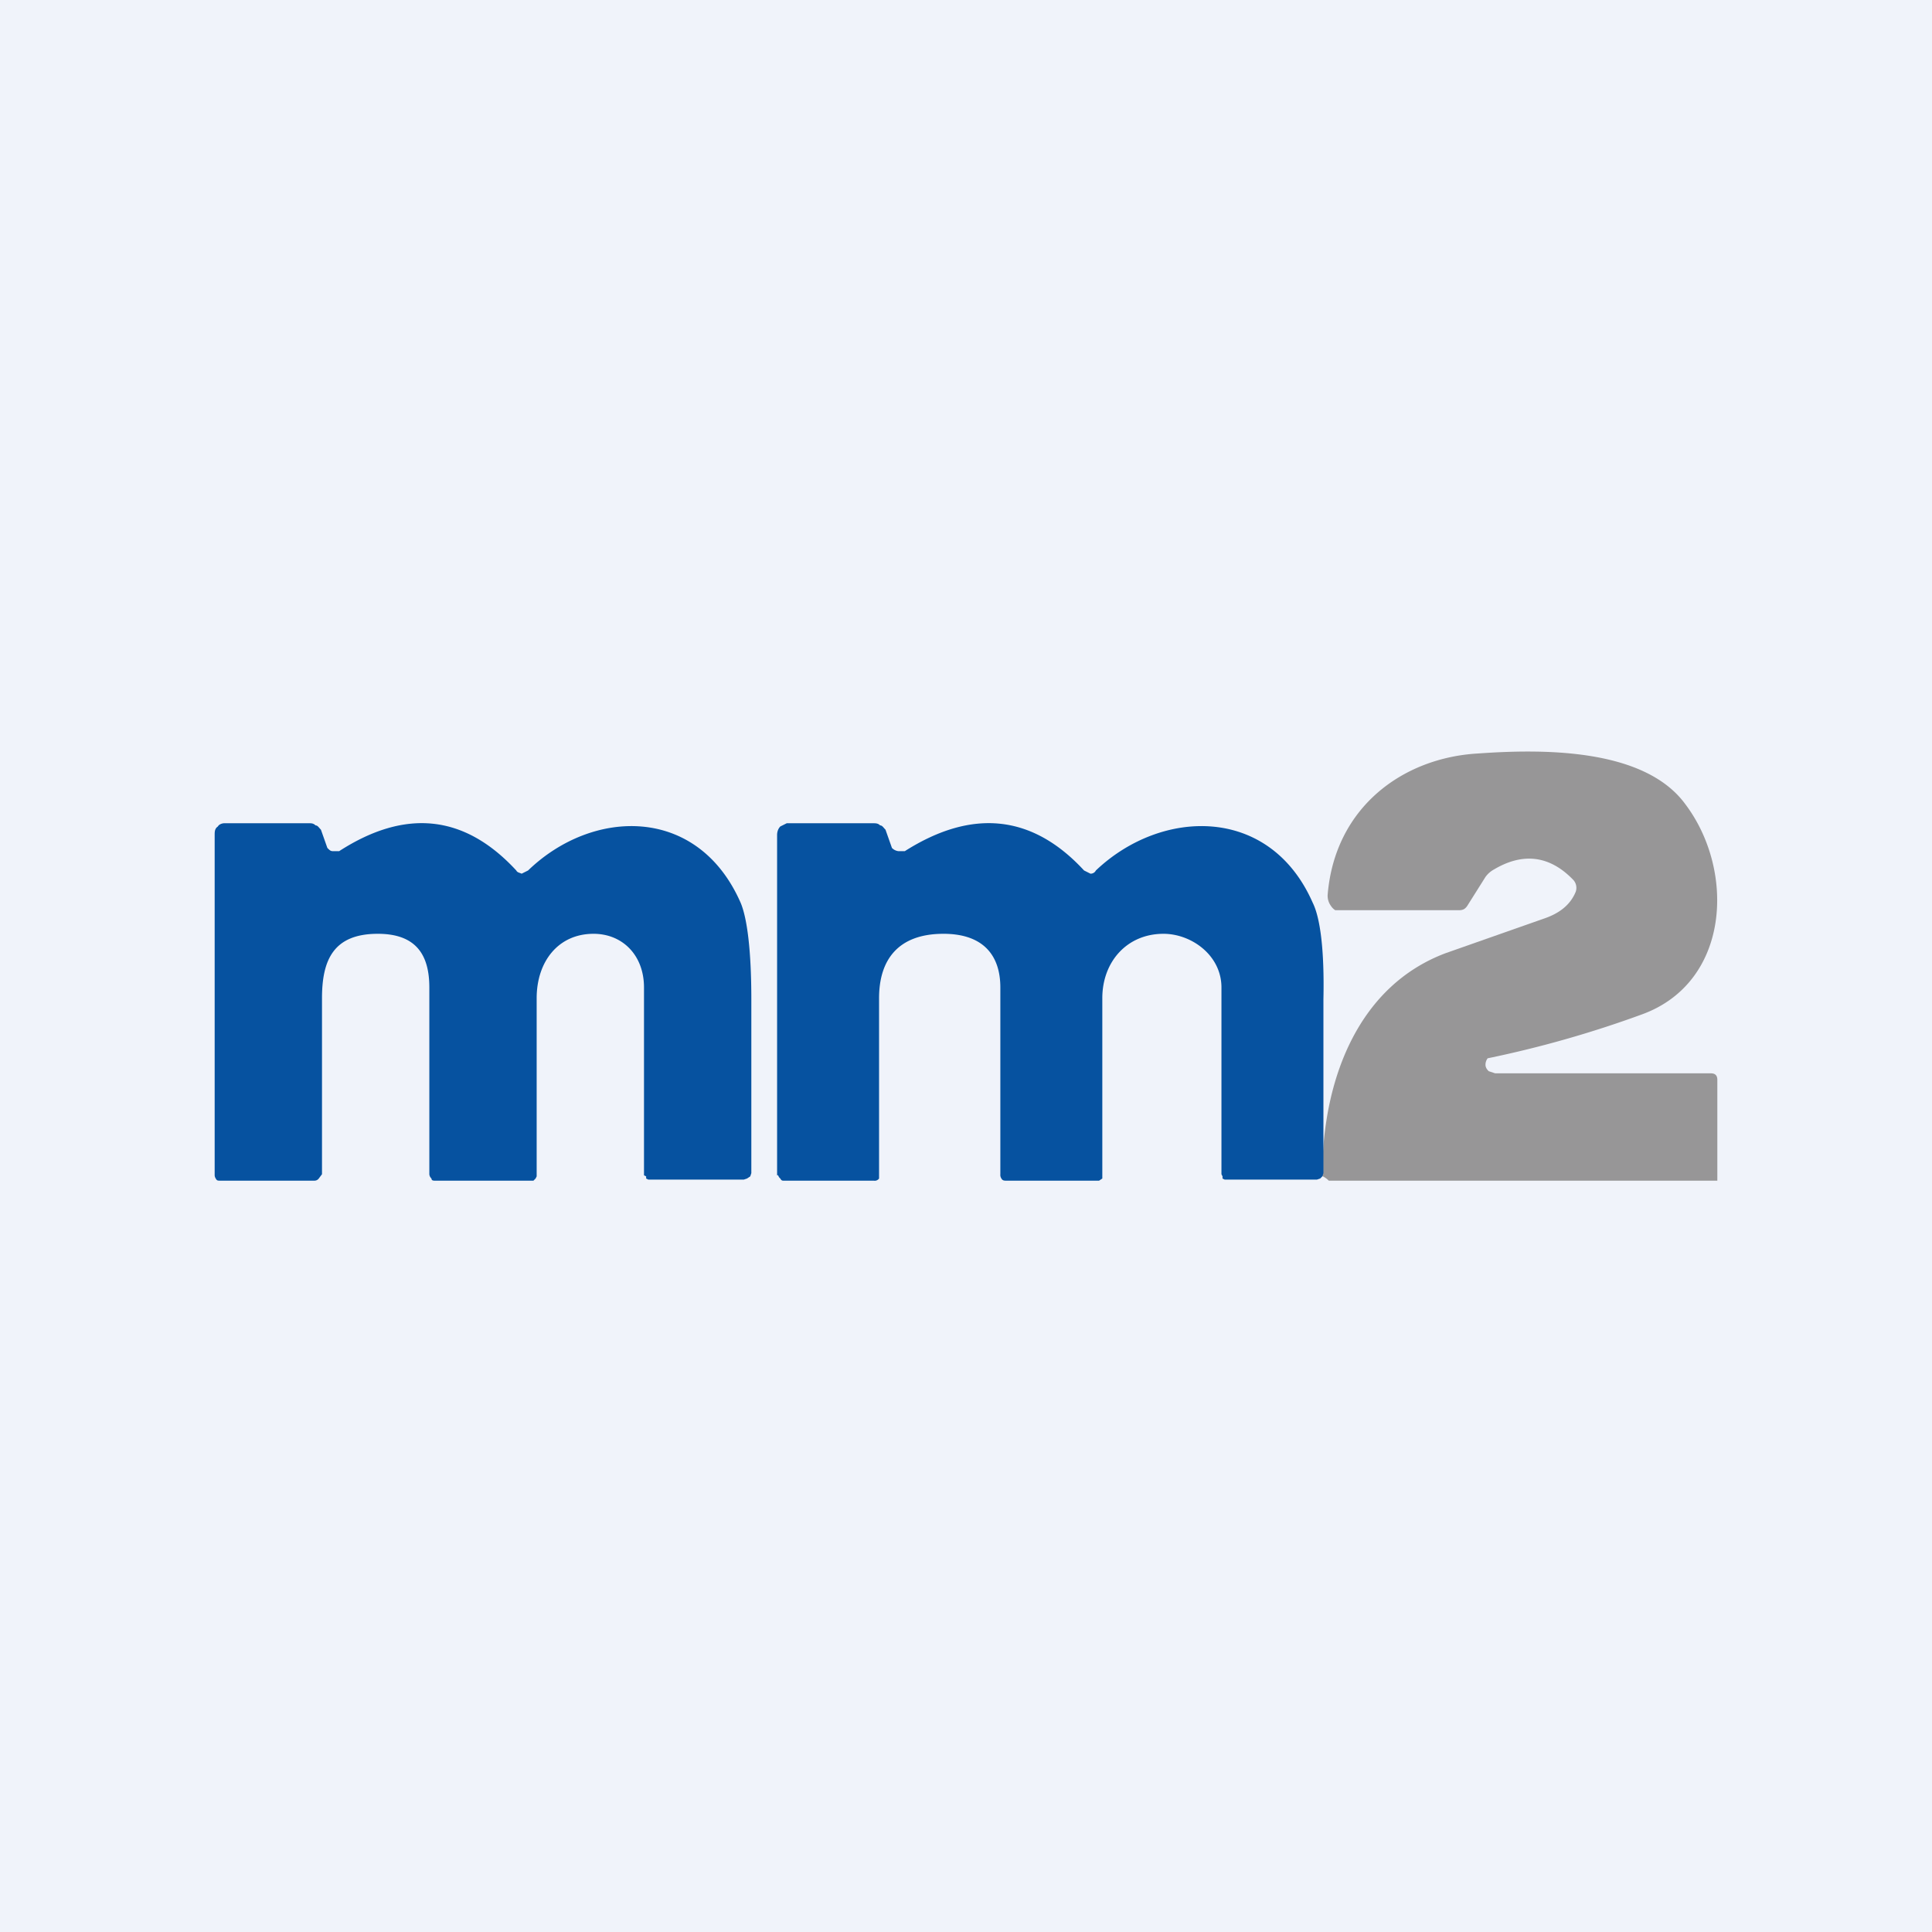
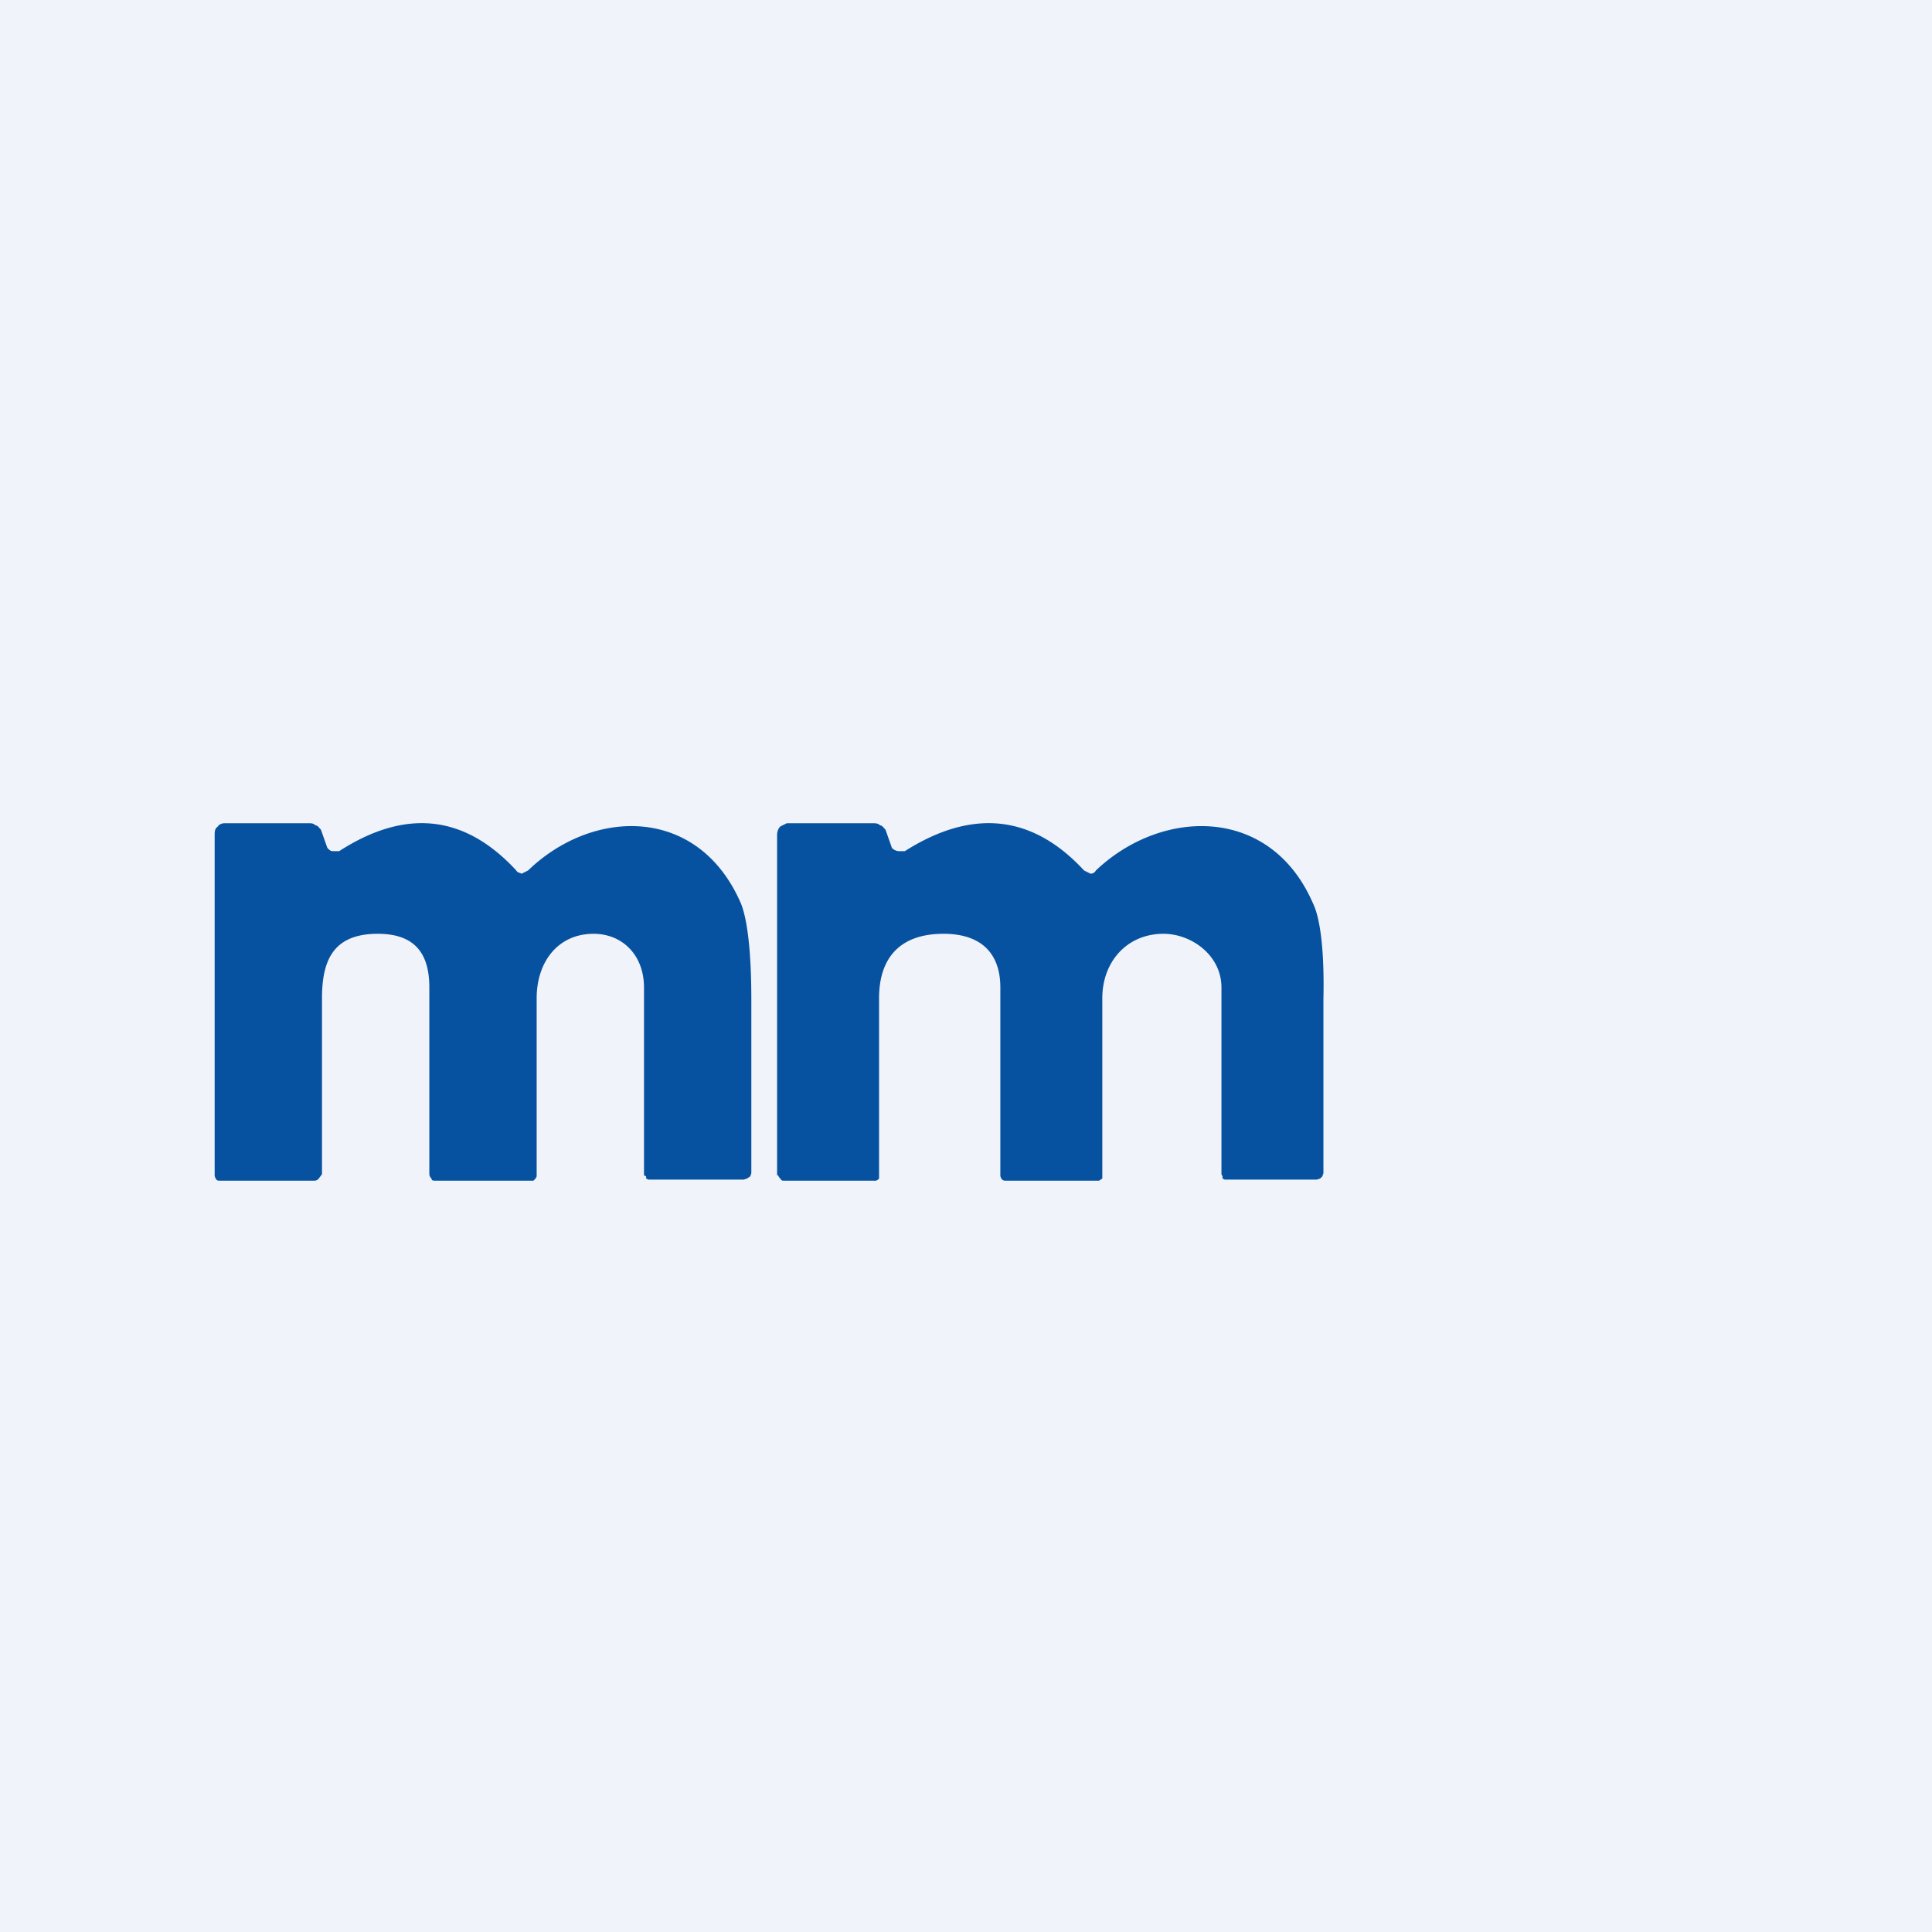
<svg xmlns="http://www.w3.org/2000/svg" width="18" height="18" viewBox="0 0 18 18">
  <path fill="#F0F3FA" d="M0 0h18v18H0z" />
-   <path d="M16 11h-3.62a.2.2 0 0 0-.08-.05.19.19 0 0 0 .02-.08c.02-.85.35-1.69 1.15-1.99l.91-.32c.15-.05.25-.13.3-.25a.11.11 0 0 0-.02-.11c-.22-.23-.47-.26-.74-.1a.24.24 0 0 0-.08.07l-.17.27a.1.1 0 0 1-.03.03.09.09 0 0 1-.04.01H12.44a.13.13 0 0 1-.04-.04.16.16 0 0 1-.03-.11c.07-.81.7-1.27 1.4-1.31.57-.04 1.54-.06 1.93.47.47.62.42 1.66-.4 1.96a10.14 10.14 0 0 1-1.44.41.1.1 0 0 0-.02.06c0 .03.02.05.03.06l.06.02h2.01c.04 0 .06.02.06.06V11Z" fill="#979697" />
  <path d="M2 10.95V7.78c0-.03 0-.06.03-.08.01-.02.04-.03.06-.03h.79c.02 0 .04 0 .06.02.02 0 .03.02.05.04l.06.17c.02.02.03.03.05.03h.06c.62-.4 1.17-.34 1.65.18.01.02.03.02.05.03l.06-.03c.6-.58 1.58-.61 1.98.3.06.14.1.44.1.9V10.93l-.01.03-.03.02-.03.01h-.89l-.02-.01v-.02L6 10.95V9.2c0-.3-.2-.5-.47-.5-.33 0-.53.26-.53.6v1.66l-.01.02-.02.02h-.92c-.01 0-.03 0-.03-.02a.06.06 0 0 1-.02-.04V9.2c0-.3-.12-.5-.48-.5-.41 0-.52.24-.52.6v1.64l-.03.04a.05.05 0 0 1-.04.02h-.88c-.02 0-.03 0-.04-.02a.06.06 0 0 1-.01-.03ZM7.24 10.95V7.78c0-.03.01-.06.03-.08l.06-.03h.8c.03 0 .05 0 .07.02.02 0 .03.02.05.04l.06.17a.1.1 0 0 0 .06.03h.06c.63-.4 1.19-.34 1.67.18l.06.03c.02 0 .04-.01.05-.03.61-.58 1.62-.61 2.02.3.07.14.11.44.1.9V10.93l-.01.03-.02.02-.03.01h-.86l-.02-.01v-.02l-.01-.02V9.2c0-.3-.28-.5-.54-.5-.34 0-.57.26-.57.6v1.68l-.03.02h-.87c-.01 0-.03 0-.04-.02a.06.06 0 0 1-.01-.04V9.2c0-.3-.16-.5-.53-.5-.42 0-.6.24-.6.6v1.68a.05.05 0 0 1-.05.02H7.3c-.01 0-.02 0-.03-.02a.06.06 0 0 1-.02-.03Z" fill="#0652A0" />
</svg>